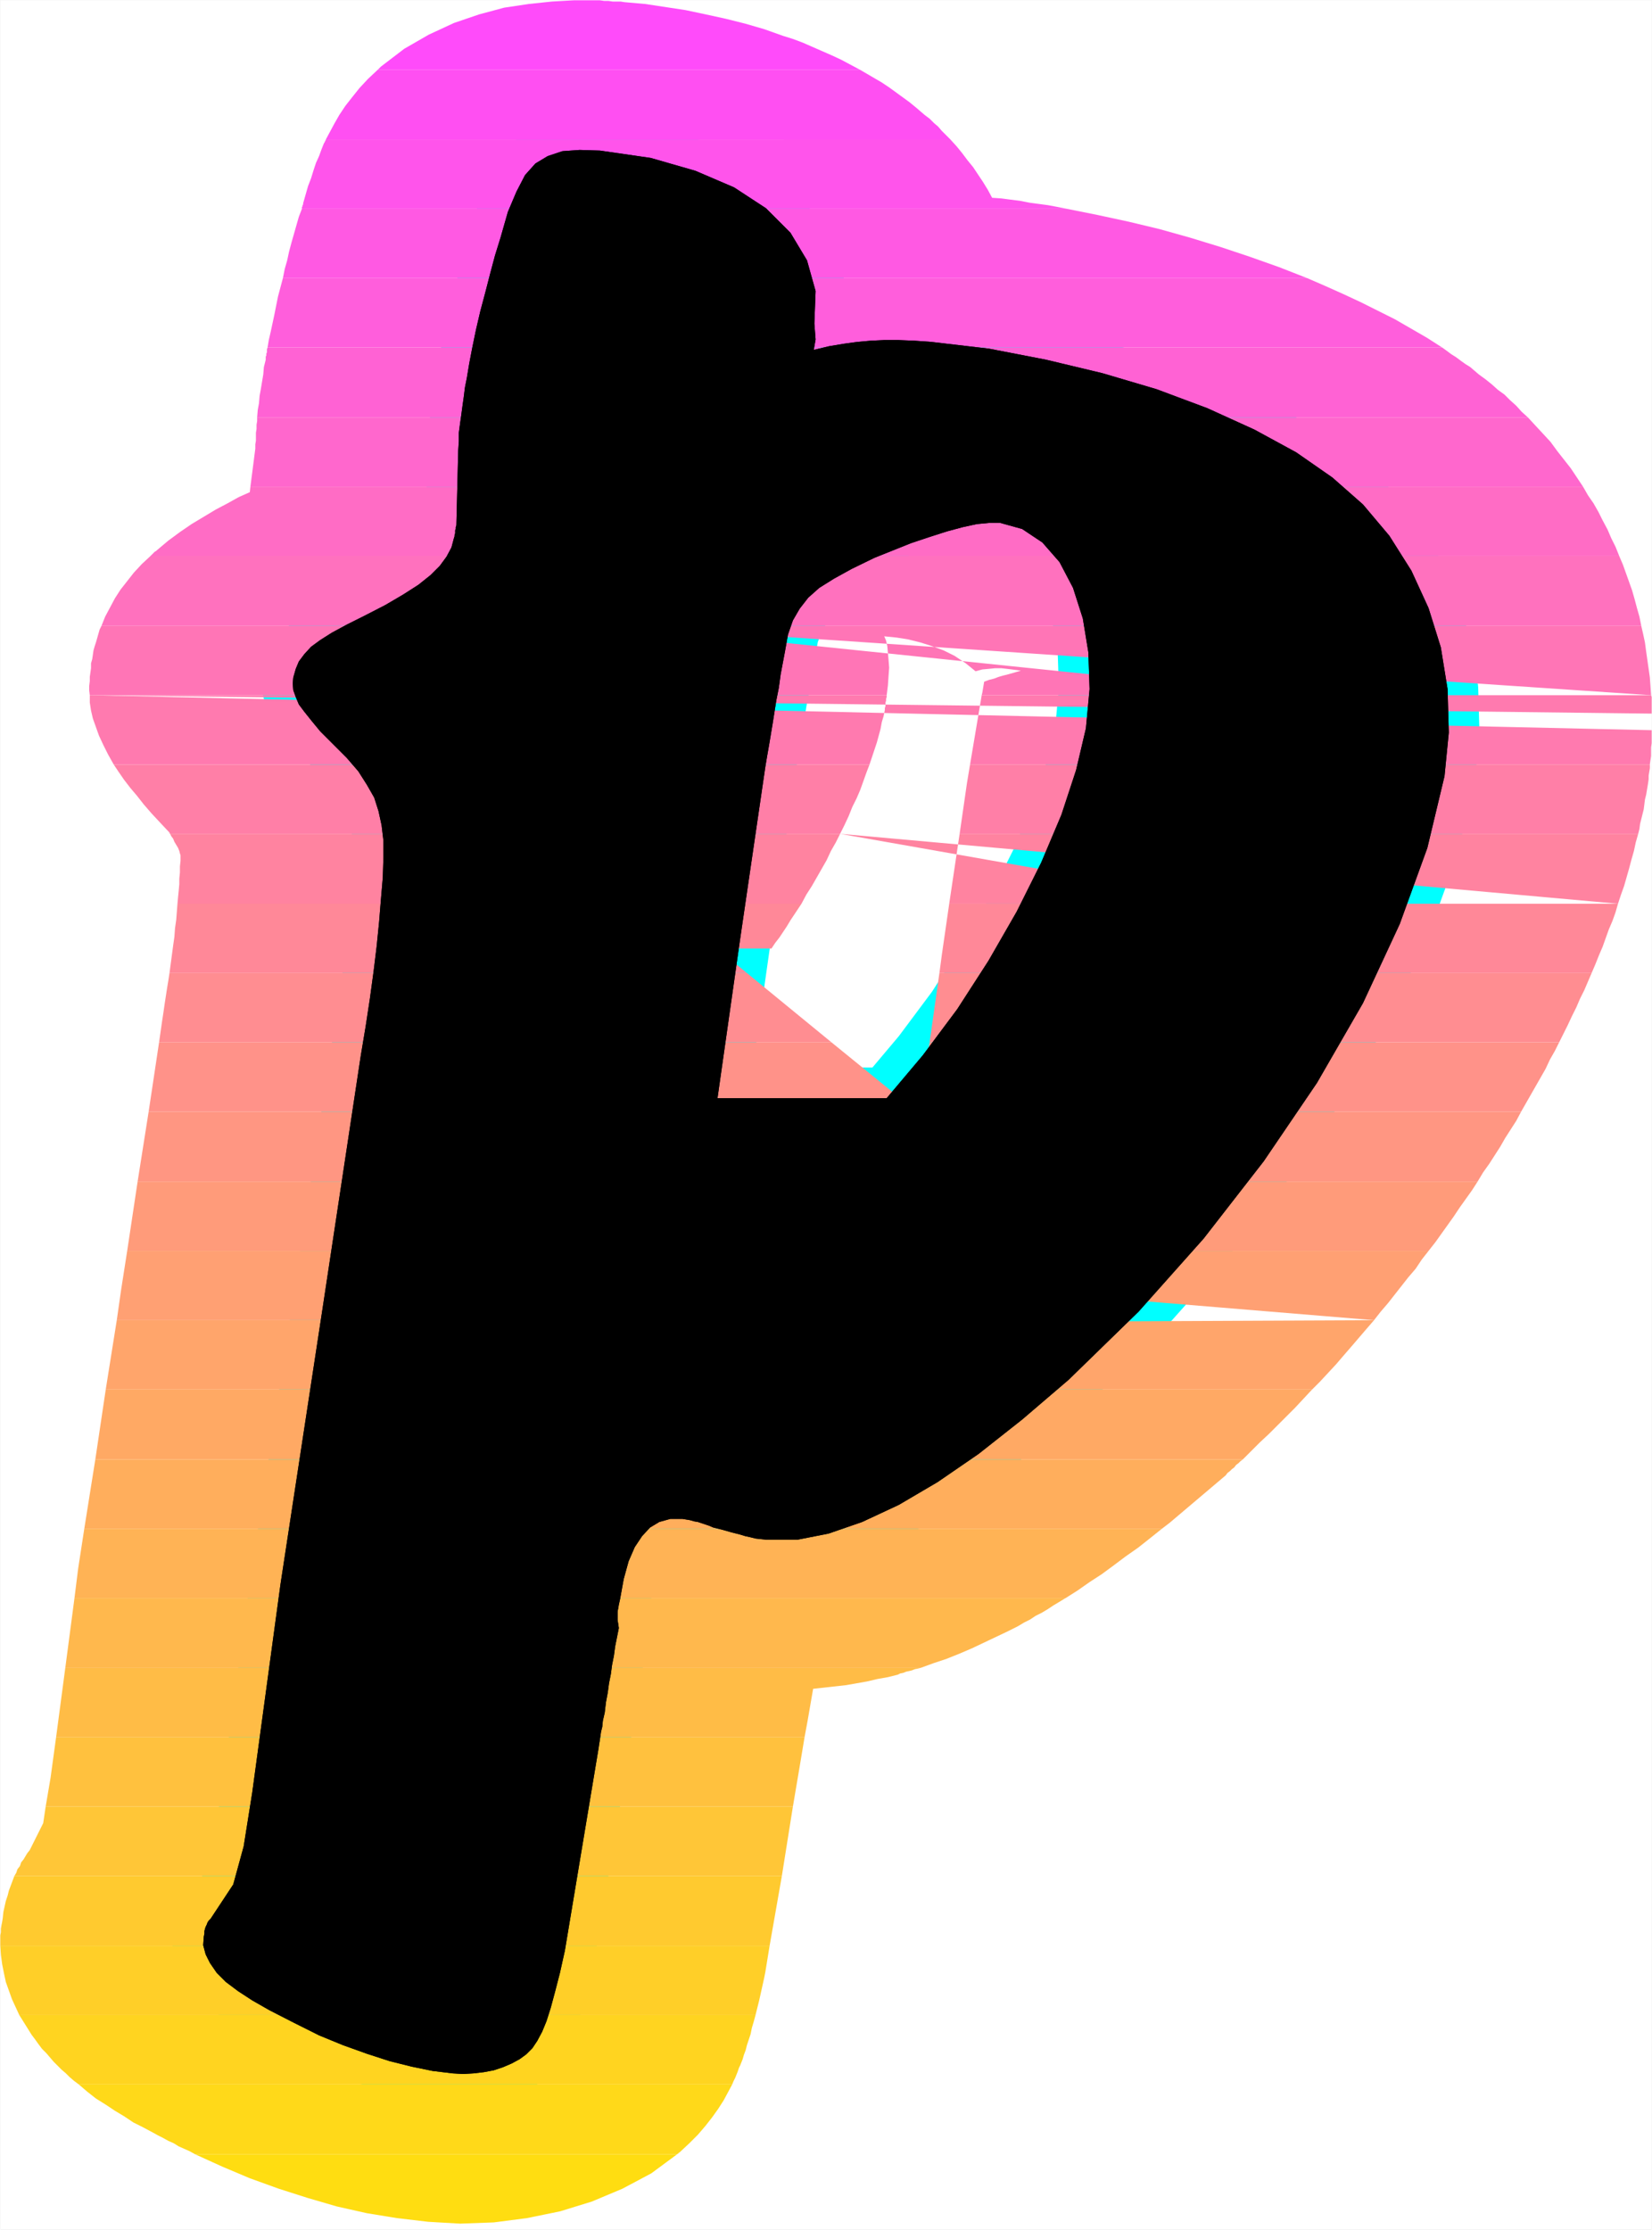
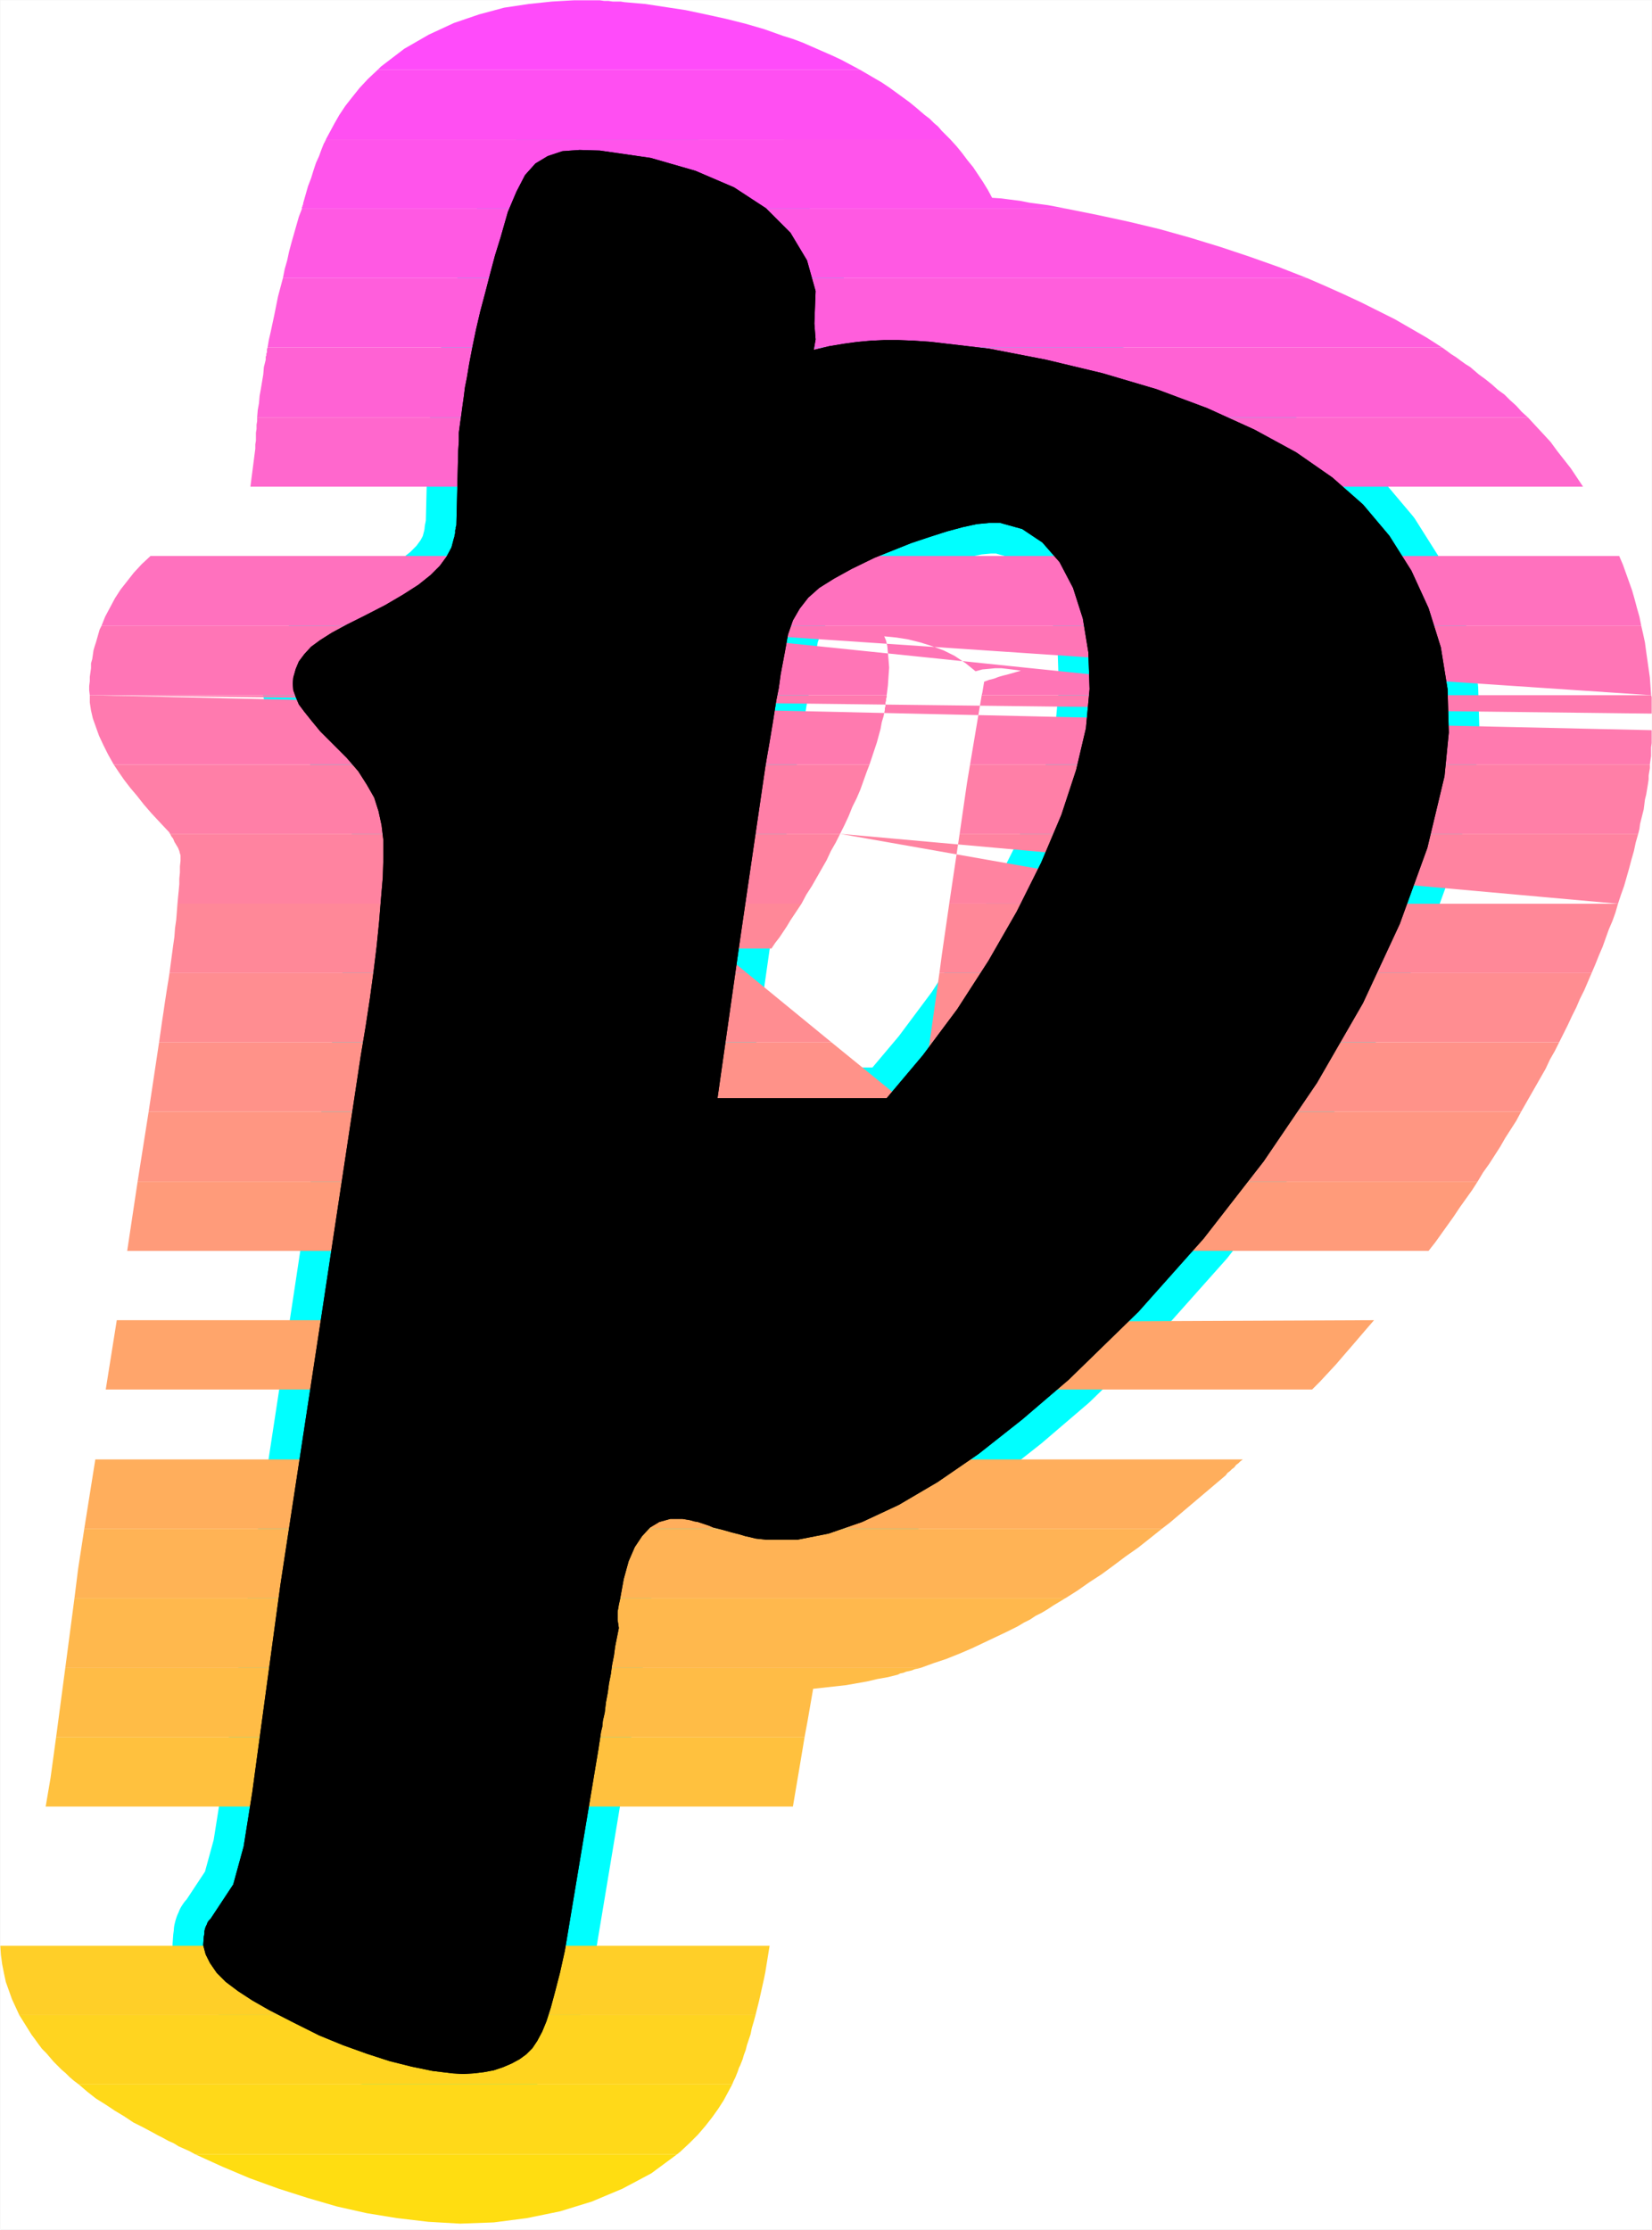
<svg xmlns="http://www.w3.org/2000/svg" xmlns:ns1="http://sodipodi.sourceforge.net/DTD/sodipodi-0.dtd" xmlns:ns2="http://www.inkscape.org/namespaces/inkscape" version="1.0" width="115.216mm" height="155.455mm" id="svg36" ns1:docname="Sunrise Extended P 2.wmf">
  <rect width="100%" height="100%" fill="#333333" stroke="none" />
  <ns1:namedview id="namedview36" pagecolor="#ffffff" bordercolor="#000000" borderopacity="0.25" ns2:showpageshadow="2" ns2:pageopacity="0.0" ns2:pagecheckerboard="0" ns2:deskcolor="#d1d1d1" ns2:document-units="mm" />
  <defs id="defs1">
    <pattern id="WMFhbasepattern" patternUnits="userSpaceOnUse" width="6" height="6" x="0" y="0" />
  </defs>
  <path style="fill:#ffffff;fill-opacity:1;fill-rule:evenodd;stroke:#ffffff;stroke-width:0.162px;stroke-linecap:round;stroke-linejoin:round;stroke-miterlimit:4;stroke-dasharray:none;stroke-opacity:1" d="M 0.081,0.081 V 587.465 H 435.382 V 0.081 v 0 z" id="path1" />
  <path style="fill:#000000;fill-opacity:1;fill-rule:evenodd;stroke:#00ffff;stroke-width:16.158px;stroke-linecap:round;stroke-linejoin:round;stroke-miterlimit:4;stroke-dasharray:none;stroke-opacity:1" d="m 214.5,92.188 0.485,-2.747 -0.323,-4.201 0.323,-8.564 -2.262,-8.08 -4.363,-7.272 -6.463,-6.464 -8.402,-5.494 -10.18,-4.363 -11.795,-3.393 -13.411,-1.939 -5.332,-0.162 -4.524,0.323 -3.878,1.293 -3.232,1.939 -2.747,3.07 -2.262,4.363 -2.262,5.333 -1.939,6.787 -1.454,4.686 -1.293,4.848 -1.293,5.009 -1.293,4.848 -1.131,4.848 -0.969,4.686 -0.808,4.201 -0.646,3.878 -0.485,2.424 -0.323,2.585 -0.323,2.262 -0.323,2.424 -0.323,2.262 -0.323,2.424 v 2.262 l -0.162,2.424 -0.485,19.714 -0.162,0.485 v 0.485 l -0.162,0.323 v 0.485 0.323 l -0.162,0.485 v 0.323 l -0.162,0.485 -0.646,2.424 -1.293,2.424 -1.777,2.424 -2.424,2.424 -3.232,2.585 -4.04,2.585 -4.686,2.747 -5.655,2.909 -4.524,2.262 -3.878,2.101 -3.07,1.939 -2.424,1.778 -1.777,1.939 -1.454,1.939 -0.808,1.939 -0.646,2.262 -0.162,1.616 0.162,1.778 0.646,1.778 0.808,1.939 1.454,1.939 1.939,2.424 2.262,2.747 3.07,3.07 3.878,3.878 3.07,3.555 2.262,3.555 1.939,3.393 1.131,3.555 0.808,3.717 0.485,4.04 v 4.363 l -0.162,5.332 -0.485,5.656 -0.485,5.979 -0.646,6.464 -0.808,6.625 -0.969,7.11 -1.131,7.433 -1.293,7.756 -10.018,66.252 -11.149,73.039 -7.433,54.779 -2.262,14.22 -2.747,10.019 -5.979,9.049 -0.485,0.485 -0.323,0.485 -0.162,0.485 -0.323,0.646 -0.162,0.485 -0.162,0.646 v 0.646 l -0.162,0.808 -0.162,2.262 0.646,2.424 1.131,2.262 1.777,2.585 2.424,2.424 3.232,2.424 3.716,2.424 4.524,2.585 6.625,3.393 6.463,3.232 6.302,2.585 6.302,2.262 5.979,1.939 5.817,1.454 5.494,1.131 5.332,0.646 2.747,0.162 2.747,-0.162 2.747,-0.323 2.585,-0.485 2.424,-0.808 2.262,-0.97 2.101,-1.131 1.777,-1.293 1.616,-1.616 1.293,-1.939 1.293,-2.424 1.131,-2.747 1.131,-3.555 1.131,-4.201 1.293,-5.009 1.293,-5.817 8.887,-53.325 0.162,-1.131 0.162,-0.97 0.162,-1.131 0.162,-1.131 0.323,-1.293 0.162,-1.616 0.485,-2.101 0.323,-2.747 0.485,-2.585 0.323,-2.424 0.485,-2.424 0.323,-2.424 0.485,-2.424 0.323,-2.424 0.485,-2.424 0.485,-2.424 -0.162,-1.131 -0.162,-0.97 v -0.808 -0.646 -0.808 l 0.162,-0.808 0.162,-0.97 0.323,-1.454 0.969,-5.333 1.293,-4.686 1.616,-3.717 1.939,-2.909 2.101,-2.262 2.424,-1.454 2.908,-0.808 h 3.232 l 0.969,0.162 0.97,0.162 1.131,0.323 0.969,0.162 0.969,0.323 0.969,0.323 0.969,0.323 1.131,0.485 2.585,0.646 2.262,0.646 1.939,0.485 1.616,0.485 1.454,0.323 1.293,0.323 1.454,0.162 1.616,0.162 h 7.918 l 8.241,-1.616 8.887,-3.07 9.695,-4.525 10.18,-5.979 10.826,-7.433 11.472,-9.049 12.28,-10.503 18.42,-17.937 17.128,-19.229 15.835,-20.36 14.058,-20.684 12.119,-21.007 9.695,-20.845 7.271,-20.037 4.524,-18.906 1.131,-11.473 -0.323,-11.473 -1.777,-10.988 -3.232,-10.342 -4.524,-9.857 -5.817,-9.211 -6.948,-8.241 -8.079,-7.11 -9.533,-6.625 -10.988,-5.979 -12.442,-5.656 -13.411,-5.009 -14.219,-4.201 -14.866,-3.555 -15.027,-2.909 -15.189,-1.778 -4.524,-0.323 -4.201,-0.162 h -3.716 l -3.555,0.162 -3.555,0.323 -3.555,0.485 -3.878,0.646 z m -19.39,155.127 6.625,-45.246 0.485,-2.909 0.485,-2.747 0.485,-2.909 0.485,-2.909 0.485,-3.07 0.485,-3.07 0.646,-3.232 0.485,-3.555 1.131,-5.979 0.808,-4.525 1.293,-3.717 1.777,-3.07 2.262,-2.909 2.908,-2.585 3.878,-2.424 4.686,-2.585 5.979,-2.909 4.847,-1.939 4.847,-1.939 4.847,-1.616 4.524,-1.454 4.201,-1.131 3.716,-0.808 3.393,-0.323 h 2.747 l 5.817,1.616 5.332,3.555 4.524,5.171 3.555,6.787 2.585,8.08 1.454,8.888 0.323,9.695 -0.969,10.342 -2.585,10.988 -3.878,11.796 -5.332,12.604 -6.463,12.927 -7.433,12.927 -8.241,12.766 -9.049,12.119 -9.533,11.311 h -44.597 z" id="path2" />
  <path style="fill:#ff4bfa;fill-opacity:1;fill-rule:evenodd;stroke:none" d="M 99.615,18.341 H 226.619 l -2.424,-1.293 -2.424,-1.293 -2.424,-1.131 -2.585,-1.131 -2.585,-1.131 -2.585,-1.131 -2.585,-0.97 -2.585,-0.808 -5.009,-1.778 -5.009,-1.454 -5.171,-1.293 -5.171,-1.131 -5.332,-1.131 -5.332,-0.808 -5.332,-0.808 -5.494,-0.485 -0.969,-0.162 h -0.969 -1.131 l -1.131,-0.162 h -1.131 l -1.131,-0.162 h -1.293 -1.293 -4.201 l -5.817,0.323 -6.14,0.646 -6.463,0.97 -6.625,1.778 -6.625,2.262 -6.625,3.07 -6.463,3.717 -6.14,4.686 -0.162,0.162 v 0 l -0.162,0.162 -0.162,0.162 v 0 l -0.162,0.162 z" id="path3" />
  <path style="fill:#ff4ff2;fill-opacity:1;fill-rule:evenodd;stroke:none" d="M 85.881,36.762 H 250.533 l -1.131,-1.131 -1.131,-1.131 -0.969,-1.131 -1.131,-0.97 -1.131,-1.131 -1.293,-0.97 -1.131,-0.97 -1.131,-0.97 -1.777,-1.454 -1.777,-1.293 -1.777,-1.293 -1.777,-1.293 -1.939,-1.293 -1.939,-1.131 -1.939,-1.131 -1.939,-1.131 H 99.615 l -2.585,2.424 -2.262,2.424 -1.939,2.424 -1.777,2.262 -1.616,2.424 -1.293,2.262 -1.131,2.101 z" id="path4" />
  <path style="fill:#ff54eb;fill-opacity:1;fill-rule:evenodd;stroke:none" d="M 79.579,55.022 H 281.233 l -2.424,-0.485 -2.585,-0.485 -2.424,-0.323 -2.424,-0.323 -2.424,-0.485 -2.585,-0.323 -2.424,-0.323 -2.424,-0.162 -1.131,-2.101 -1.293,-2.101 -1.293,-1.939 -1.293,-1.939 -1.454,-1.778 -1.454,-1.939 -1.454,-1.778 -1.616,-1.778 H 85.881 v 0 0.162 l -0.162,0.162 v 0.162 L 85.558,37.408 v 0 0.162 l -0.162,0.162 -0.646,1.616 -0.646,1.778 -0.808,1.778 -0.646,1.939 -0.646,2.101 -0.808,2.101 -0.646,2.262 -0.646,2.262 v 0.162 0.162 l -0.162,0.162 v 0.323 l -0.162,0.162 v 0.162 0.162 z" id="path5" />
  <path style="fill:#ff59e3;fill-opacity:1;fill-rule:evenodd;stroke:none" d="M 74.57,73.282 H 344.573 l -7.433,-2.909 -7.756,-2.747 -7.756,-2.585 -7.918,-2.424 -8.079,-2.262 -8.079,-1.939 -8.241,-1.778 -8.079,-1.616 H 79.579 l -0.808,2.101 -0.646,2.262 -0.646,2.262 -0.646,2.262 -0.646,2.424 -0.485,2.262 -0.646,2.262 z" id="path6" />
  <path style="fill:#ff5edc;fill-opacity:1;fill-rule:evenodd;stroke:none" d="M 70.53,91.541 H 380.121 l -4.04,-2.585 -4.201,-2.424 -4.201,-2.424 -4.524,-2.262 -4.524,-2.262 -4.524,-2.101 -4.686,-2.101 -4.847,-2.101 H 74.57 l -0.646,2.424 -0.646,2.424 -0.485,2.424 -0.485,2.424 -0.485,2.262 -0.485,2.262 -0.485,2.101 z" id="path7" />
  <path style="fill:#ff62d4;fill-opacity:1;fill-rule:evenodd;stroke:none" d="m 305.632,109.963 h 97.111 l -1.616,-1.454 -1.454,-1.616 -1.616,-1.454 -1.454,-1.454 -1.777,-1.293 -1.616,-1.454 -1.616,-1.293 -1.777,-1.293 -1.131,-0.97 -1.131,-0.97 -1.293,-0.808 -1.131,-0.808 -1.293,-0.97 -1.293,-0.808 -1.293,-0.97 -1.131,-0.808 H 70.53 l -0.162,0.485 v 0.323 0.485 l -0.162,0.323 v 0.485 l -0.162,0.323 v 0.485 0.323 l -0.485,1.939 -0.162,1.939 -0.323,1.939 -0.323,1.939 -0.323,1.778 -0.162,1.939 -0.323,1.778 -0.162,1.939 h 143.323 l 2.424,-0.97 2.424,-0.97 2.424,-0.97 2.424,-0.808 2.424,-0.808 2.262,-0.808 2.262,-0.646 2.262,-0.646 2.747,-0.808 3.555,-0.97 4.363,-0.97 4.847,-0.97 5.655,-0.646 5.979,-0.646 6.302,-0.162 6.625,0.485 5.494,0.485 5.009,0.97 4.847,1.131 4.524,1.454 4.363,1.454 4.04,1.778 3.716,1.939 z" id="path8" />
  <path style="fill:#ff67cd;fill-opacity:1;fill-rule:evenodd;stroke:none" d="m 188.97,128.223 -2.101,-0.808 -2.101,-0.97 -1.939,-1.131 -1.939,-0.97 -1.777,-1.293 -1.616,-1.131 -1.616,-1.293 -1.616,-1.454 -0.162,9.049 H 66.006 l 1.293,-10.019 v -1.131 l 0.162,-0.97 v -0.97 -1.131 l 0.162,-0.97 v -1.131 l 0.162,-0.97 v -0.97 h 143.323 l -1.131,0.323 -1.131,0.485 -1.131,0.485 -0.97,0.323 -1.131,0.485 -0.969,0.485 -1.131,0.485 -0.969,0.485 -3.555,1.616 -3.555,1.778 -3.393,1.778 -3.232,1.778 -3.07,1.778 -3.07,1.939 -2.908,1.939 -2.747,2.101 z m -11.957,0 h 240.272 l -1.616,-2.424 -1.616,-2.424 -1.777,-2.262 -1.777,-2.262 -1.777,-2.424 -1.939,-2.101 -2.101,-2.262 -1.939,-2.101 H 305.632 l 3.232,2.101 2.908,2.101 2.747,2.262 2.585,2.424 2.262,2.262 2.262,2.424 1.939,2.262 1.777,2.424 z" id="path9" />
-   <path style="fill:#ff6cc5;fill-opacity:1;fill-rule:evenodd;stroke:none" d="m 302.077,146.482 -6.14,-2.909 -6.786,-2.747 -7.271,-2.585 -7.918,-2.424 -8.241,-2.262 -8.725,-1.778 -8.887,-1.454 -9.049,-1.131 -0.969,0.162 h -1.131 -1.293 l -1.616,0.162 -1.454,0.162 h -1.454 l -1.293,0.162 -0.969,0.162 -5.655,1.131 -5.655,0.646 -5.171,0.162 h -5.171 l -5.009,-0.485 -4.686,-0.808 -4.363,-1.131 -4.201,-1.293 h -11.957 l -2.424,1.939 -2.424,2.101 -2.262,2.101 -2.101,2.262 -1.939,2.262 -1.777,2.424 -1.777,2.424 -1.616,2.747 H 39.668 l 0.162,-0.162 0.162,-0.162 0.162,-0.162 0.323,-0.323 0.162,-0.162 0.162,-0.162 0.323,-0.162 0.162,-0.162 3.07,-2.585 3.07,-2.262 3.07,-2.101 3.232,-1.939 3.232,-1.939 3.07,-1.616 2.908,-1.616 2.908,-1.293 0.162,-1.454 h 108.098 l -0.323,10.988 -0.485,4.04 v 0.323 0.485 l -0.162,0.323 -0.162,0.485 v 0.485 l -0.162,0.323 v 0.323 l -0.162,0.485 z m -129.427,0 h 254.168 l -0.969,-2.424 -1.131,-2.262 -0.969,-2.262 -1.293,-2.424 -1.131,-2.262 -1.293,-2.262 -1.454,-2.101 -1.293,-2.262 h -91.94 l 1.454,2.262 1.454,2.101 1.293,2.101 1.131,1.939 0.969,1.778 0.808,1.778 0.808,1.616 0.646,1.454 0.162,0.485 0.162,0.323 0.162,0.323 0.162,0.485 0.162,0.485 0.162,0.323 0.162,0.323 0.162,0.485 z" id="path10" />
  <path style="fill:#ff71be;fill-opacity:1;fill-rule:evenodd;stroke:none" d="m 322.275,164.904 -1.131,-1.939 -0.969,-1.778 -1.293,-1.616 -1.293,-1.616 -1.293,-1.454 -1.293,-1.293 -1.293,-1.131 -1.293,-1.131 -0.969,-0.808 -1.131,-0.808 -1.293,-0.808 -1.293,-0.808 -1.293,-0.808 -1.454,-0.808 -1.454,-0.808 -1.454,-0.808 H 172.65 l -0.646,2.424 -0.808,2.585 -0.97,2.262 -1.131,2.262 -1.131,2.262 -1.293,2.262 -1.454,2.101 -1.454,2.262 z m -158.512,0 h 268.872 l -0.485,-2.424 -0.646,-2.262 -0.646,-2.424 -0.646,-2.262 -0.808,-2.262 -0.808,-2.262 -0.808,-2.262 -0.97,-2.262 h -91.617 l 0.808,2.262 0.646,2.101 0.646,2.262 0.646,2.424 0.485,2.262 0.485,2.262 0.485,2.424 0.323,2.424 z m -137.021,0 h 127.326 l 0.646,-2.585 0.485,-2.585 0.808,-2.424 0.808,-2.262 0.808,-2.262 0.969,-2.101 0.97,-2.101 1.131,-2.101 H 39.668 l -2.262,2.101 -2.101,2.262 -1.777,2.262 -1.777,2.262 -1.454,2.262 -1.293,2.424 -1.293,2.424 z" id="path11" />
  <path style="fill:#ff75b6;fill-opacity:1;fill-rule:evenodd;stroke:none" d="m 322.275,164.904 0.969,1.778 0.969,2.101 0.969,2.262 0.808,2.262 0.646,2.262 0.646,2.424 0.485,2.585 0.323,2.585 h -69.319 l 0.162,-0.646 0.485,-2.909 1.293,-0.485 1.293,-0.323 1.293,-0.485 1.131,-0.323 1.293,-0.323 1.131,-0.323 1.131,-0.323 1.131,-0.323 -1.131,-0.162 -1.293,-0.162 -1.293,-0.162 -1.454,-0.162 h -1.616 l -1.616,0.162 -1.777,0.162 -1.777,0.485 -2.585,-2.101 -2.908,-1.939 -2.908,-1.454 -3.07,-1.131 -3.07,-0.97 -3.232,-0.808 -3.07,-0.485 -3.232,-0.323 0.485,1.131 0.323,1.454 0.162,1.778 0.162,1.778 0.162,2.101 -0.162,2.262 -0.162,2.424 -0.323,2.585 h -82.73 l 1.777,-10.18 0.969,-6.14 v -0.323 l 0.162,-0.162 v -0.323 -0.162 -0.323 l 0.162,-0.162 v -0.323 -0.162 H 26.742 l -0.485,0.97 -0.323,1.131 -0.323,1.131 -0.323,1.131 -0.323,0.97 -0.323,1.131 -0.162,1.131 -0.162,1.131 -0.323,1.131 v 1.293 l -0.162,1.131 -0.162,1.131 v 1.131 l -0.162,1.293 v 1.131 l 0.162,1.293 H 145.02 l 2.585,-1.939 2.424,-2.101 2.585,-2.101 2.424,-2.262 2.262,-2.424 2.262,-2.424 2.262,-2.424 1.939,-2.585 z m -158.512,0 271.457,18.26 -0.162,-2.424 -0.162,-2.262 -0.323,-2.262 -0.323,-2.262 -0.323,-2.262 -0.323,-2.424 -0.485,-2.262 -0.485,-2.101 h -92.91 l 0.323,2.101 0.323,2.262 0.162,2.262 0.162,2.424 v 2.262 2.262 2.262 2.424 z" id="path12" />
  <path style="fill:#ff7aaf;fill-opacity:1;fill-rule:evenodd;stroke:none" d="m 327.446,201.423 v -0.162 -0.323 l 0.162,-0.162 v -0.162 -0.323 -0.162 l 0.162,-0.162 v -0.162 l 0.323,-2.262 0.162,-2.101 0.162,-2.262 0.162,-2.101 v -2.101 l -0.162,-1.939 v -1.939 l -0.323,-1.939 h -69.319 l -3.07,18.26 z m -182.426,-18.26 -0.323,0.162 -0.485,0.323 -0.323,0.323 -0.323,0.162 -0.323,0.323 -0.485,0.162 -0.323,0.323 -0.323,0.323 1.454,1.939 1.293,2.101 1.293,1.939 1.131,2.101 0.969,1.939 0.969,2.101 0.969,1.939 0.808,2.101 h 78.206 l 0.646,-1.939 0.646,-1.939 0.646,-1.939 0.485,-1.778 0.485,-1.778 0.323,-1.778 0.485,-1.616 0.323,-1.616 v -0.485 l 0.162,-0.485 v -0.485 -0.485 l 0.162,-0.485 v -0.485 l 0.162,-0.485 v -0.485 h -82.73 l -2.424,14.382 -0.485,3.878 H 29.973 l -1.454,-2.585 -1.293,-2.585 -1.131,-2.424 -0.808,-2.262 -0.808,-2.262 -0.485,-2.101 -0.323,-2.101 v -1.939 z m -121.348,0 411.71,4.848 v -0.646 -0.646 -0.485 -0.646 -0.646 -0.646 -0.646 l -0.162,-0.485 h -94.525 l -0.162,1.616 v 1.778 l -0.162,1.616 -0.162,1.778 -0.162,1.616 -0.323,1.616 -0.162,1.778 -0.323,1.778 v 0.485 l -0.162,0.646 -0.162,0.485 v 0.646 l -0.162,0.646 -0.162,0.485 -0.162,0.646 v 0.646 h 96.464 l 0.162,-1.131 0.162,-1.131 v -1.131 -1.131 l 0.162,-1.131 v -1.131 -1.131 -1.131 z" id="path13" />
  <path style="fill:#ff7fa7;fill-opacity:1;fill-rule:evenodd;stroke:none" d="m 327.446,201.423 -0.323,2.101 -0.646,2.262 -0.485,2.262 -0.485,2.262 -0.646,2.262 -0.808,2.424 -0.646,2.424 -0.808,2.262 h -69.642 l 1.939,-13.412 0.808,-4.848 z m -173.054,18.26 -0.162,-2.262 -0.162,-2.424 -0.323,-2.424 -0.485,-2.262 -0.323,-2.262 -0.646,-2.262 -0.646,-2.101 -0.646,-2.262 h 78.206 l -0.808,2.101 -0.808,2.262 -0.808,2.262 -0.969,2.262 -1.131,2.262 -0.97,2.424 -1.131,2.424 -1.131,2.262 z m 67.056,0 H 431.827 l 0.323,-1.293 0.162,-1.293 0.323,-1.293 0.323,-1.293 0.323,-1.293 0.162,-1.293 0.162,-1.293 0.323,-1.293 0.162,-0.97 0.162,-0.97 0.162,-0.97 0.162,-1.131 v -0.97 l 0.162,-0.97 0.162,-0.97 v -0.97 h -96.464 l -0.485,2.262 -0.646,2.101 -0.485,2.262 -0.646,2.262 -0.646,2.424 -0.808,2.262 -0.646,2.424 -0.808,2.262 z m -176.609,0 H 145.343 l 2.747,-18.26 H 29.973 l 1.293,1.939 1.454,2.101 1.616,2.101 1.777,2.101 1.777,2.262 2.101,2.424 2.262,2.424 2.424,2.585 v 0.162 z" id="path14" />
  <path style="fill:#ff83a0;fill-opacity:1;fill-rule:evenodd;stroke:none" d="m 322.598,219.683 -0.808,2.262 -0.808,2.262 -0.808,2.262 -0.969,2.262 -0.969,2.262 -0.97,2.424 -0.969,2.262 -1.131,2.424 h -64.956 l 2.747,-18.421 z m -168.207,0 0.162,0.808 v 0.97 0.808 0.808 0.808 0.808 0.97 0.808 1.454 l -0.162,1.293 v 1.454 l -0.162,1.454 v 1.454 l -0.162,1.454 v 1.454 l -0.162,1.616 h 57.362 l 1.293,-2.424 1.454,-2.262 1.293,-2.262 1.293,-2.262 1.293,-2.262 1.131,-2.424 1.293,-2.262 1.131,-2.262 z m 67.056,0 205.047,18.421 0.808,-2.424 0.808,-2.262 0.646,-2.262 0.646,-2.262 0.646,-2.424 0.646,-2.262 0.485,-2.262 0.646,-2.262 h -98.565 l -0.808,2.262 -0.808,2.262 -0.808,2.262 -0.969,2.424 -0.969,2.262 -0.808,2.262 -1.131,2.262 -0.969,2.424 z M 46.778,238.105 h 95.98 l 2.585,-18.421 H 44.839 l 0.323,0.646 0.485,0.646 0.323,0.808 0.485,0.808 0.485,0.808 0.323,0.808 0.162,0.646 0.162,0.485 v 1.454 l -0.162,1.454 v 1.616 l -0.162,1.616 v 1.454 l -0.162,1.778 -0.162,1.616 z" id="path15" />
  <path style="fill:#ff8898;fill-opacity:1;fill-rule:evenodd;stroke:none" d="m 315.165,238.105 -0.969,2.262 -1.131,2.262 -1.131,2.101 -1.131,2.424 -1.131,2.262 -1.293,2.262 -1.131,2.424 -1.293,2.262 h -58.331 l 0.646,-4.848 1.939,-13.412 z m -163.036,18.26 0.323,-2.424 0.162,-2.424 0.323,-2.424 0.162,-2.262 0.323,-2.262 0.162,-2.262 0.162,-2.101 0.162,-2.101 h 57.362 l -0.97,1.454 -0.969,1.454 -0.969,1.454 -0.969,1.616 -0.969,1.454 -0.969,1.454 -1.131,1.454 -0.969,1.454 h -14.381 l 7.918,6.464 z m 164.813,0 h 102.604 l 0.969,-2.262 0.969,-2.424 0.97,-2.262 0.808,-2.262 0.808,-2.262 0.969,-2.262 0.808,-2.262 0.646,-2.262 H 325.991 l -0.969,2.262 -1.131,2.262 -1.131,2.262 -1.131,2.262 -1.131,2.262 -1.131,2.424 -1.293,2.262 z m -272.265,0 h 95.495 l 1.777,-13.089 0.808,-5.171 H 46.778 l -0.162,2.101 -0.162,2.101 -0.323,2.262 -0.162,2.262 -0.323,2.262 -0.323,2.424 -0.323,2.424 z" id="path16" />
  <path style="fill:#ff8d91;fill-opacity:1;fill-rule:evenodd;stroke:none" d="m 305.955,256.364 -1.293,2.262 -1.293,2.262 -1.454,2.262 -1.293,2.262 -1.454,2.262 -1.454,2.424 -1.454,2.262 -1.454,2.262 h -49.767 l 2.585,-18.26 z m -156.411,18.26 0.323,-2.424 0.485,-2.262 0.323,-2.424 0.323,-2.262 0.323,-2.262 0.162,-2.262 0.323,-2.262 0.323,-2.101 h 44.758 l 22.298,18.26 z m 156.573,0 h 104.867 l 1.131,-2.262 1.131,-2.262 1.131,-2.424 1.131,-2.262 0.969,-2.262 1.131,-2.262 0.969,-2.262 0.969,-2.262 H 316.943 l -1.293,2.262 -1.293,2.262 -1.293,2.424 -1.454,2.262 -1.293,2.262 -1.454,2.262 -1.454,2.262 z m -264.186,0 h 95.495 l 2.747,-18.26 H 44.677 l -0.323,2.101 -0.323,1.939 -0.323,2.101 -0.323,2.101 -0.323,2.262 -0.323,2.101 -0.323,2.262 -0.323,2.262 z" id="path17" />
  <path style="fill:#ff9289;fill-opacity:1;fill-rule:evenodd;stroke:none" d="m 294.806,274.624 -1.454,2.262 -1.616,2.424 -1.616,2.262 -1.454,2.262 -1.777,2.262 -1.616,2.262 -1.616,2.262 -1.777,2.262 h -39.588 l 2.747,-18.26 z m -145.262,0 -0.162,1.131 -0.162,0.97 -0.162,0.97 -0.162,0.97 -0.162,1.131 -0.162,0.97 -0.162,0.97 -0.162,1.131 -1.616,10.019 h 95.01 l -22.46,-18.26 z m 143.808,18.26 h 107.613 l 1.293,-2.262 1.293,-2.262 1.293,-2.262 1.293,-2.262 1.293,-2.262 1.131,-2.424 1.293,-2.262 1.131,-2.262 h -104.867 l -1.616,2.424 -1.616,2.262 -1.454,2.424 -1.616,2.262 -1.616,2.262 -1.616,2.262 -1.616,2.262 z m -254.168,0 h 96.626 l -0.162,-0.97 v -0.97 -0.97 -0.97 -0.97 -0.97 l 0.162,-0.97 0.162,-0.97 1.454,-10.503 H 41.93 Z" id="path18" />
  <path style="fill:#ff9682;fill-opacity:1;fill-rule:evenodd;stroke:none" d="m 281.879,292.884 -1.777,2.424 -1.777,2.262 -1.777,2.262 -1.777,2.262 -1.939,2.424 -1.939,2.262 -1.777,2.262 -1.939,2.262 H 144.05 l -1.616,-2.101 -1.454,-2.101 -1.454,-2.262 -1.131,-2.262 -0.969,-2.262 -0.646,-2.424 -0.646,-2.424 -0.323,-2.585 H 39.184 l -2.908,18.421 H 143.889 l 2.747,-18.421 h 95.01 l 0.646,0.646 v -0.646 z m -3.716,18.421 h 111.33 l 1.454,-2.424 1.616,-2.262 1.454,-2.262 1.454,-2.262 1.293,-2.262 1.454,-2.262 1.454,-2.262 1.293,-2.424 H 293.352 l -1.939,2.424 -1.777,2.424 -1.939,2.262 -1.939,2.424 -1.939,2.262 -1.777,2.262 -1.939,2.101 z" id="path19" />
  <path style="fill:#ff9b7a;fill-opacity:1;fill-rule:evenodd;stroke:none" d="m 267.176,311.305 -2.101,2.262 -2.101,2.424 -2.101,2.262 -2.101,2.262 -2.262,2.262 -2.101,2.262 -2.262,2.262 -2.262,2.262 h 126.68 l 1.777,-2.262 1.616,-2.262 1.616,-2.262 1.616,-2.262 1.616,-2.424 1.616,-2.262 1.616,-2.262 1.454,-2.262 H 278.163 278.002 l -3.07,2.424 -4.686,2.747 -5.979,2.909 -6.786,2.747 -6.948,2.585 -6.625,1.939 -5.655,1.454 -4.363,0.485 -44.758,0.162 -7.11,-0.323 -6.786,-0.97 -6.302,-1.454 -6.14,-2.101 -5.494,-2.424 -5.009,-3.07 -4.363,-3.393 -3.878,-3.717 z m -123.125,0 H 143.889 36.275 l -2.747,18.26 H 141.142 Z" id="path20" />
-   <path style="fill:#ffa073;fill-opacity:1;fill-rule:evenodd;stroke:none" d="m 229.204,347.825 1.293,-1.131 1.454,-1.131 1.454,-1.131 1.454,-1.293 1.454,-1.131 1.454,-1.293 1.454,-1.131 1.454,-1.293 1.293,-1.131 1.131,-0.97 1.131,-1.131 1.131,-1.131 1.131,-0.97 1.131,-1.131 1.131,-1.131 1.131,-1.131 h 126.68 l -1.777,2.262 -1.616,2.424 -1.939,2.262 -1.777,2.262 -1.777,2.262 -1.777,2.262 -1.939,2.262 -1.777,2.262 z m 132.982,0 -221.044,-18.26 H 33.528 l -1.616,10.342 -1.131,7.918 H 138.395 Z" id="path21" />
  <path style="fill:#ffa56b;fill-opacity:1;fill-rule:evenodd;stroke:none" d="m 229.204,347.825 -3.555,2.747 -3.555,2.424 -3.393,2.424 -3.07,2.262 -3.232,1.939 -2.908,1.939 -2.585,1.616 -2.424,1.454 -2.262,-0.646 -2.262,-0.646 -2.101,-0.485 -2.101,-0.485 -2.262,-0.323 -2.262,-0.323 -2.262,-0.323 -2.585,-0.323 -5.332,-0.323 h -5.009 l -5.009,0.323 -4.847,0.485 -4.524,0.808 -4.524,0.97 -4.201,1.293 -4.04,1.454 h 196.968 l 2.101,-2.101 2.101,-2.262 2.101,-2.262 1.939,-2.262 2.101,-2.424 1.939,-2.262 1.939,-2.262 2.101,-2.424 z m 132.982,0 -223.952,0.97 -2.747,17.29 H 27.873 l 2.908,-18.26 H 138.395 Z" id="path22" />
-   <path style="fill:#ffa964;fill-opacity:1;fill-rule:evenodd;stroke:none" d="m 135.486,366.085 -1.131,8.08 1.616,-1.131 1.616,-1.131 1.777,-1.131 1.777,-0.97 1.777,-0.97 1.939,-0.97 1.939,-0.808 2.101,-0.97 h 196.968 l -2.262,2.424 -2.262,2.424 -2.262,2.262 -2.262,2.262 -2.262,2.262 -2.424,2.262 -2.262,2.262 -2.262,2.262 H 25.126 l 2.747,-18.421 z" id="path23" />
  <path style="fill:#ffae5c;fill-opacity:1;fill-rule:evenodd;stroke:none" d="M 22.217,402.766 H 306.278 l 2.101,-1.616 2.101,-1.778 2.101,-1.778 2.101,-1.778 2.101,-1.778 2.101,-1.778 2.101,-1.778 2.101,-1.778 0.485,-0.646 0.646,-0.485 0.485,-0.485 0.646,-0.485 0.485,-0.646 0.646,-0.485 0.485,-0.485 0.646,-0.485 H 25.126 Z" id="path24" />
  <path style="fill:#ffb355;fill-opacity:1;fill-rule:evenodd;stroke:none" d="m 19.632,421.026 h 261.278 l 3.07,-1.939 3.232,-2.262 3.232,-2.101 3.07,-2.262 3.232,-2.424 3.232,-2.262 3.07,-2.424 3.232,-2.585 H 22.217 l -1.616,10.503 z" id="path25" />
  <path style="fill:#ffb84d;fill-opacity:1;fill-rule:evenodd;stroke:none" d="M 17.208,439.447 H 242.615 l 3.555,-1.293 3.393,-1.131 3.232,-1.293 3.393,-1.454 3.07,-1.454 3.07,-1.454 3.07,-1.454 2.908,-1.454 1.616,-0.97 1.616,-0.808 1.454,-0.97 1.616,-0.808 1.616,-0.97 1.454,-0.97 1.616,-0.97 1.616,-0.97 H 19.632 Z" id="path26" />
  <path style="fill:#ffbc46;fill-opacity:1;fill-rule:evenodd;stroke:none" d="M 14.785,457.707 H 212.076 l 0.808,-4.363 1.454,-8.403 2.908,-0.323 2.908,-0.323 2.908,-0.323 2.747,-0.485 2.747,-0.485 2.747,-0.646 2.747,-0.485 2.585,-0.646 0.646,-0.323 0.808,-0.162 0.808,-0.323 0.808,-0.162 0.646,-0.162 0.808,-0.323 0.808,-0.162 0.646,-0.162 H 17.208 Z" id="path27" />
  <path style="fill:#ffc13e;fill-opacity:1;fill-rule:evenodd;stroke:none" d="M 12.038,475.967 H 209.006 l 1.777,-10.503 1.293,-7.756 H 14.785 l -1.454,10.665 z" id="path28" />
-   <path style="fill:#ffc637;fill-opacity:1;fill-rule:evenodd;stroke:none" d="M 3.797,494.226 H 206.098 l 2.908,-18.26 H 12.038 l -0.646,4.363 -3.555,7.11 -0.646,0.808 -0.485,0.808 -0.485,0.808 -0.646,0.808 -0.323,0.97 -0.646,0.808 -0.323,0.97 z" id="path29" />
-   <path style="fill:#ffca2f;fill-opacity:1;fill-rule:evenodd;stroke:none" d="M 0.081,512.648 H 202.866 l 3.232,-18.421 H 3.797 l -0.485,1.293 -0.485,1.293 -0.485,1.293 -0.323,1.293 -0.485,1.454 -0.323,1.454 -0.323,1.454 -0.162,1.616 -0.162,0.97 -0.162,0.808 -0.162,0.97 v 0.97 l -0.162,0.808 v 0.97 0.808 z" id="path30" />
  <path style="fill:#ffcf28;fill-opacity:1;fill-rule:evenodd;stroke:none" d="M 5.09,530.908 H 199.15 l 0.323,-1.293 0.323,-1.293 0.323,-1.293 0.323,-1.454 0.323,-1.454 0.323,-1.454 0.323,-1.454 0.323,-1.616 1.131,-6.948 H 0.081 l 0.162,2.424 0.323,2.424 0.485,2.424 0.485,2.262 0.808,2.262 0.808,2.262 0.969,2.101 z" id="path31" />
  <path style="fill:#ffd420;fill-opacity:1;fill-rule:evenodd;stroke:none" d="M 20.763,549.167 H 193.009 l 0.323,-0.808 0.485,-0.97 0.323,-0.808 0.323,-0.808 0.323,-0.97 0.323,-0.646 0.323,-0.808 0.323,-0.808 0.323,-1.131 0.485,-1.293 0.323,-1.293 0.485,-1.454 0.485,-1.454 0.323,-1.616 0.485,-1.616 0.485,-1.778 H 5.09 l 0.808,1.293 0.808,1.293 0.808,1.293 0.808,1.293 0.969,1.293 0.808,1.131 0.969,1.293 1.131,1.131 0.969,1.131 0.969,1.131 0.969,0.97 1.131,1.131 1.131,0.97 0.969,0.97 1.131,0.97 z" id="path32" />
  <path style="fill:#ffd919;fill-opacity:1;fill-rule:evenodd;stroke:none" d="M 51.464,567.589 H 178.467 l 0.162,-0.162 h 0.162 v -0.162 h 0.162 v -0.162 h 0.162 l 0.162,-0.162 v 0 l 2.424,-2.262 2.262,-2.262 1.939,-2.262 1.777,-2.262 1.616,-2.262 1.454,-2.262 1.131,-2.101 1.131,-2.101 H 20.763 l 2.262,1.939 2.262,1.778 2.585,1.616 2.424,1.616 2.424,1.454 2.424,1.616 2.585,1.293 2.424,1.293 1.454,0.808 1.293,0.646 1.454,0.808 1.454,0.646 1.293,0.808 1.454,0.646 1.454,0.646 z" id="path33" />
  <path style="fill:#ffdd11;fill-opacity:1;fill-rule:evenodd;stroke:none" d="M 178.467,567.589 H 51.464 l 7.11,3.232 7.271,3.07 7.594,2.747 7.594,2.424 7.756,2.262 7.918,1.778 7.918,1.293 8.241,0.97 8.402,0.485 8.887,-0.323 8.725,-1.131 8.725,-1.778 8.402,-2.585 8.079,-3.393 7.594,-4.04 z" id="path34" />
  <path style="fill:#000000;fill-opacity:1;fill-rule:evenodd;stroke:none" d="m 214.5,92.188 0.485,-2.747 -0.323,-4.201 0.323,-8.564 -2.262,-8.08 -4.363,-7.272 -6.463,-6.464 -8.402,-5.494 -10.18,-4.363 -11.795,-3.393 -13.411,-1.939 -5.332,-0.162 -4.524,0.323 -3.878,1.293 -3.232,1.939 -2.747,3.07 -2.262,4.363 -2.262,5.333 -1.939,6.787 -1.454,4.686 -1.293,4.848 -1.293,5.009 -1.293,4.848 -1.131,4.848 -0.969,4.686 -0.808,4.201 -0.646,3.878 -0.485,2.424 -0.323,2.585 -0.323,2.262 -0.323,2.424 -0.323,2.262 -0.323,2.424 v 2.262 l -0.162,2.424 -0.485,19.714 -0.162,0.485 v 0.485 l -0.162,0.323 v 0.485 0.323 l -0.162,0.485 v 0.323 l -0.162,0.485 -0.646,2.424 -1.293,2.424 -1.777,2.424 -2.424,2.424 -3.232,2.585 -4.04,2.585 -4.686,2.747 -5.655,2.909 -4.524,2.262 -3.878,2.101 -3.07,1.939 -2.424,1.778 -1.777,1.939 -1.454,1.939 -0.808,1.939 -0.646,2.262 -0.162,1.616 0.162,1.778 0.646,1.778 0.808,1.939 1.454,1.939 1.939,2.424 2.262,2.747 3.07,3.07 3.878,3.878 3.07,3.555 2.262,3.555 1.939,3.393 1.131,3.555 0.808,3.717 0.485,4.04 v 4.363 l -0.162,5.332 -0.485,5.656 -0.485,5.979 -0.646,6.464 -0.808,6.625 -0.969,7.11 -1.131,7.433 -1.293,7.756 -10.018,66.252 -11.149,73.039 -7.433,54.779 -2.262,14.22 -2.747,10.019 -5.979,9.049 -0.485,0.485 -0.323,0.485 -0.162,0.485 -0.323,0.646 -0.162,0.485 -0.162,0.646 v 0.646 l -0.162,0.808 -0.162,2.262 0.646,2.424 1.131,2.262 1.777,2.585 2.424,2.424 3.232,2.424 3.716,2.424 4.524,2.585 6.625,3.393 6.463,3.232 6.302,2.585 6.302,2.262 5.979,1.939 5.817,1.454 5.494,1.131 5.332,0.646 2.747,0.162 2.747,-0.162 2.747,-0.323 2.585,-0.485 2.424,-0.808 2.262,-0.97 2.101,-1.131 1.777,-1.293 1.616,-1.616 1.293,-1.939 1.293,-2.424 1.131,-2.747 1.131,-3.555 1.131,-4.201 1.293,-5.009 1.293,-5.817 8.887,-53.325 0.162,-1.131 0.162,-0.97 0.162,-1.131 0.162,-1.131 0.323,-1.293 0.162,-1.616 0.485,-2.101 0.323,-2.747 0.485,-2.585 0.323,-2.424 0.485,-2.424 0.323,-2.424 0.485,-2.424 0.323,-2.424 0.485,-2.424 0.485,-2.424 -0.162,-1.131 -0.162,-0.97 v -0.808 -0.646 -0.808 l 0.162,-0.808 0.162,-0.97 0.323,-1.454 0.969,-5.333 1.293,-4.686 1.616,-3.717 1.939,-2.909 2.101,-2.262 2.424,-1.454 2.908,-0.808 h 3.232 l 0.969,0.162 0.97,0.162 1.131,0.323 0.969,0.162 0.969,0.323 0.969,0.323 0.969,0.323 1.131,0.485 2.585,0.646 2.262,0.646 1.939,0.485 1.616,0.485 1.454,0.323 1.293,0.323 1.454,0.162 1.616,0.162 h 7.918 l 8.241,-1.616 8.887,-3.07 9.695,-4.525 10.18,-5.979 10.826,-7.433 11.472,-9.049 12.28,-10.503 18.42,-17.937 17.128,-19.229 15.835,-20.36 14.058,-20.684 12.119,-21.007 9.695,-20.845 7.271,-20.037 4.524,-18.906 1.131,-11.473 -0.323,-11.473 -1.777,-10.988 -3.232,-10.342 -4.524,-9.857 -5.817,-9.211 -6.948,-8.241 -8.079,-7.11 -9.533,-6.625 -10.988,-5.979 -12.442,-5.656 -13.411,-5.009 -14.219,-4.201 -14.866,-3.555 -15.027,-2.909 -15.189,-1.778 -4.524,-0.323 -4.201,-0.162 h -3.716 l -3.555,0.162 -3.555,0.323 -3.555,0.485 -3.878,0.646 z m -19.39,155.127 6.625,-45.246 0.485,-2.909 0.485,-2.747 0.485,-2.909 0.485,-2.909 0.485,-3.07 0.485,-3.07 0.646,-3.232 0.485,-3.555 1.131,-5.979 0.808,-4.525 1.293,-3.717 1.777,-3.07 2.262,-2.909 2.908,-2.585 3.878,-2.424 4.686,-2.585 5.979,-2.909 4.847,-1.939 4.847,-1.939 4.847,-1.616 4.524,-1.454 4.201,-1.131 3.716,-0.808 3.393,-0.323 h 2.747 l 5.817,1.616 5.332,3.555 4.524,5.171 3.555,6.787 2.585,8.08 1.454,8.888 0.323,9.695 -0.969,10.342 -2.585,10.988 -3.878,11.796 -5.332,12.604 -6.463,12.927 -7.433,12.927 -8.241,12.766 -9.049,12.119 -9.533,11.311 h -44.597 z" id="path35" />
  <path style="fill:#000000;fill-opacity:1;fill-rule:evenodd;stroke:none" d="m 214.5,92.188 0.485,-2.747 -0.323,-4.201 0.323,-8.564 -2.262,-8.08 -4.363,-7.272 -6.463,-6.464 -8.402,-5.494 -10.18,-4.363 -11.795,-3.393 -13.411,-1.939 -5.332,-0.162 -4.524,0.323 -3.878,1.293 -3.232,1.939 -2.747,3.07 -2.262,4.363 -2.262,5.333 -1.939,6.787 -1.454,4.686 -1.293,4.848 -1.293,5.009 -1.293,4.848 -1.131,4.848 -0.969,4.686 -0.808,4.201 -0.646,3.878 -0.485,2.424 -0.323,2.585 -0.323,2.262 -0.323,2.424 -0.323,2.262 -0.323,2.424 v 2.262 l -0.162,2.424 -0.485,19.714 -0.162,0.485 v 0.485 l -0.162,0.323 v 0.485 0.323 l -0.162,0.485 v 0.323 l -0.162,0.485 -0.646,2.424 -1.293,2.424 -1.777,2.424 -2.424,2.424 -3.232,2.585 -4.04,2.585 -4.686,2.747 -5.655,2.909 -4.524,2.262 -3.878,2.101 -3.07,1.939 -2.424,1.778 -1.777,1.939 -1.454,1.939 -0.808,1.939 -0.646,2.262 -0.162,1.616 0.162,1.778 0.646,1.778 0.808,1.939 1.454,1.939 1.939,2.424 2.262,2.747 3.07,3.07 3.878,3.878 3.07,3.555 2.262,3.555 1.939,3.393 1.131,3.555 0.808,3.717 0.485,4.04 v 4.363 l -0.162,5.332 -0.485,5.656 -0.485,5.979 -0.646,6.464 -0.808,6.625 -0.969,7.11 -1.131,7.433 -1.293,7.756 -10.018,66.252 -11.149,73.039 -7.433,54.779 -2.262,14.22 -2.747,10.019 -5.979,9.049 -0.485,0.485 -0.323,0.485 -0.162,0.485 -0.323,0.646 -0.162,0.485 -0.162,0.646 v 0.646 l -0.162,0.808 -0.162,2.262 0.646,2.424 1.131,2.262 1.777,2.585 2.424,2.424 3.232,2.424 3.716,2.424 4.524,2.585 6.625,3.393 6.463,3.232 6.302,2.585 6.302,2.262 5.979,1.939 5.817,1.454 5.494,1.131 5.332,0.646 2.747,0.162 2.747,-0.162 2.747,-0.323 2.585,-0.485 2.424,-0.808 2.262,-0.97 2.101,-1.131 1.777,-1.293 1.616,-1.616 1.293,-1.939 1.293,-2.424 1.131,-2.747 1.131,-3.555 1.131,-4.201 1.293,-5.009 1.293,-5.817 8.887,-53.325 0.162,-1.131 0.162,-0.97 0.162,-1.131 0.162,-1.131 0.323,-1.293 0.162,-1.616 0.485,-2.101 0.323,-2.747 0.485,-2.585 0.323,-2.424 0.485,-2.424 0.323,-2.424 0.485,-2.424 0.323,-2.424 0.485,-2.424 0.485,-2.424 -0.162,-1.131 -0.162,-0.97 v -0.808 -0.646 -0.808 l 0.162,-0.808 0.162,-0.97 0.323,-1.454 0.969,-5.333 1.293,-4.686 1.616,-3.717 1.939,-2.909 2.101,-2.262 2.424,-1.454 2.908,-0.808 h 3.232 l 0.969,0.162 0.97,0.162 1.131,0.323 0.969,0.162 0.969,0.323 0.969,0.323 0.969,0.323 1.131,0.485 2.585,0.646 2.262,0.646 1.939,0.485 1.616,0.485 1.454,0.323 1.293,0.323 1.454,0.162 1.616,0.162 h 7.918 l 8.241,-1.616 8.887,-3.07 9.695,-4.525 10.18,-5.979 10.826,-7.433 11.472,-9.049 12.28,-10.503 18.42,-17.937 17.128,-19.229 15.835,-20.36 14.058,-20.684 12.119,-21.007 9.695,-20.845 7.271,-20.037 4.524,-18.906 1.131,-11.473 -0.323,-11.473 -1.777,-10.988 -3.232,-10.342 -4.524,-9.857 -5.817,-9.211 -6.948,-8.241 -8.079,-7.11 -9.533,-6.625 -10.988,-5.979 -12.442,-5.656 -13.411,-5.009 -14.219,-4.201 -14.866,-3.555 -15.027,-2.909 -15.189,-1.778 -4.524,-0.323 -4.201,-0.162 h -3.716 l -3.555,0.162 -3.555,0.323 -3.555,0.485 -3.878,0.646 z m -19.39,155.127 6.625,-45.246 0.485,-2.909 0.485,-2.747 0.485,-2.909 0.485,-2.909 0.485,-3.07 0.485,-3.07 0.646,-3.232 0.485,-3.555 1.131,-5.979 0.808,-4.525 1.293,-3.717 1.777,-3.07 2.262,-2.909 2.908,-2.585 3.878,-2.424 4.686,-2.585 5.979,-2.909 4.847,-1.939 4.847,-1.939 4.847,-1.616 4.524,-1.454 4.201,-1.131 3.716,-0.808 3.393,-0.323 h 2.747 l 5.817,1.616 5.332,3.555 4.524,5.171 3.555,6.787 2.585,8.08 1.454,8.888 0.323,9.695 -0.969,10.342 -2.585,10.988 -3.878,11.796 -5.332,12.604 -6.463,12.927 -7.433,12.927 -8.241,12.766 -9.049,12.119 -9.533,11.311 h -44.597 z" id="path36" />
</svg>